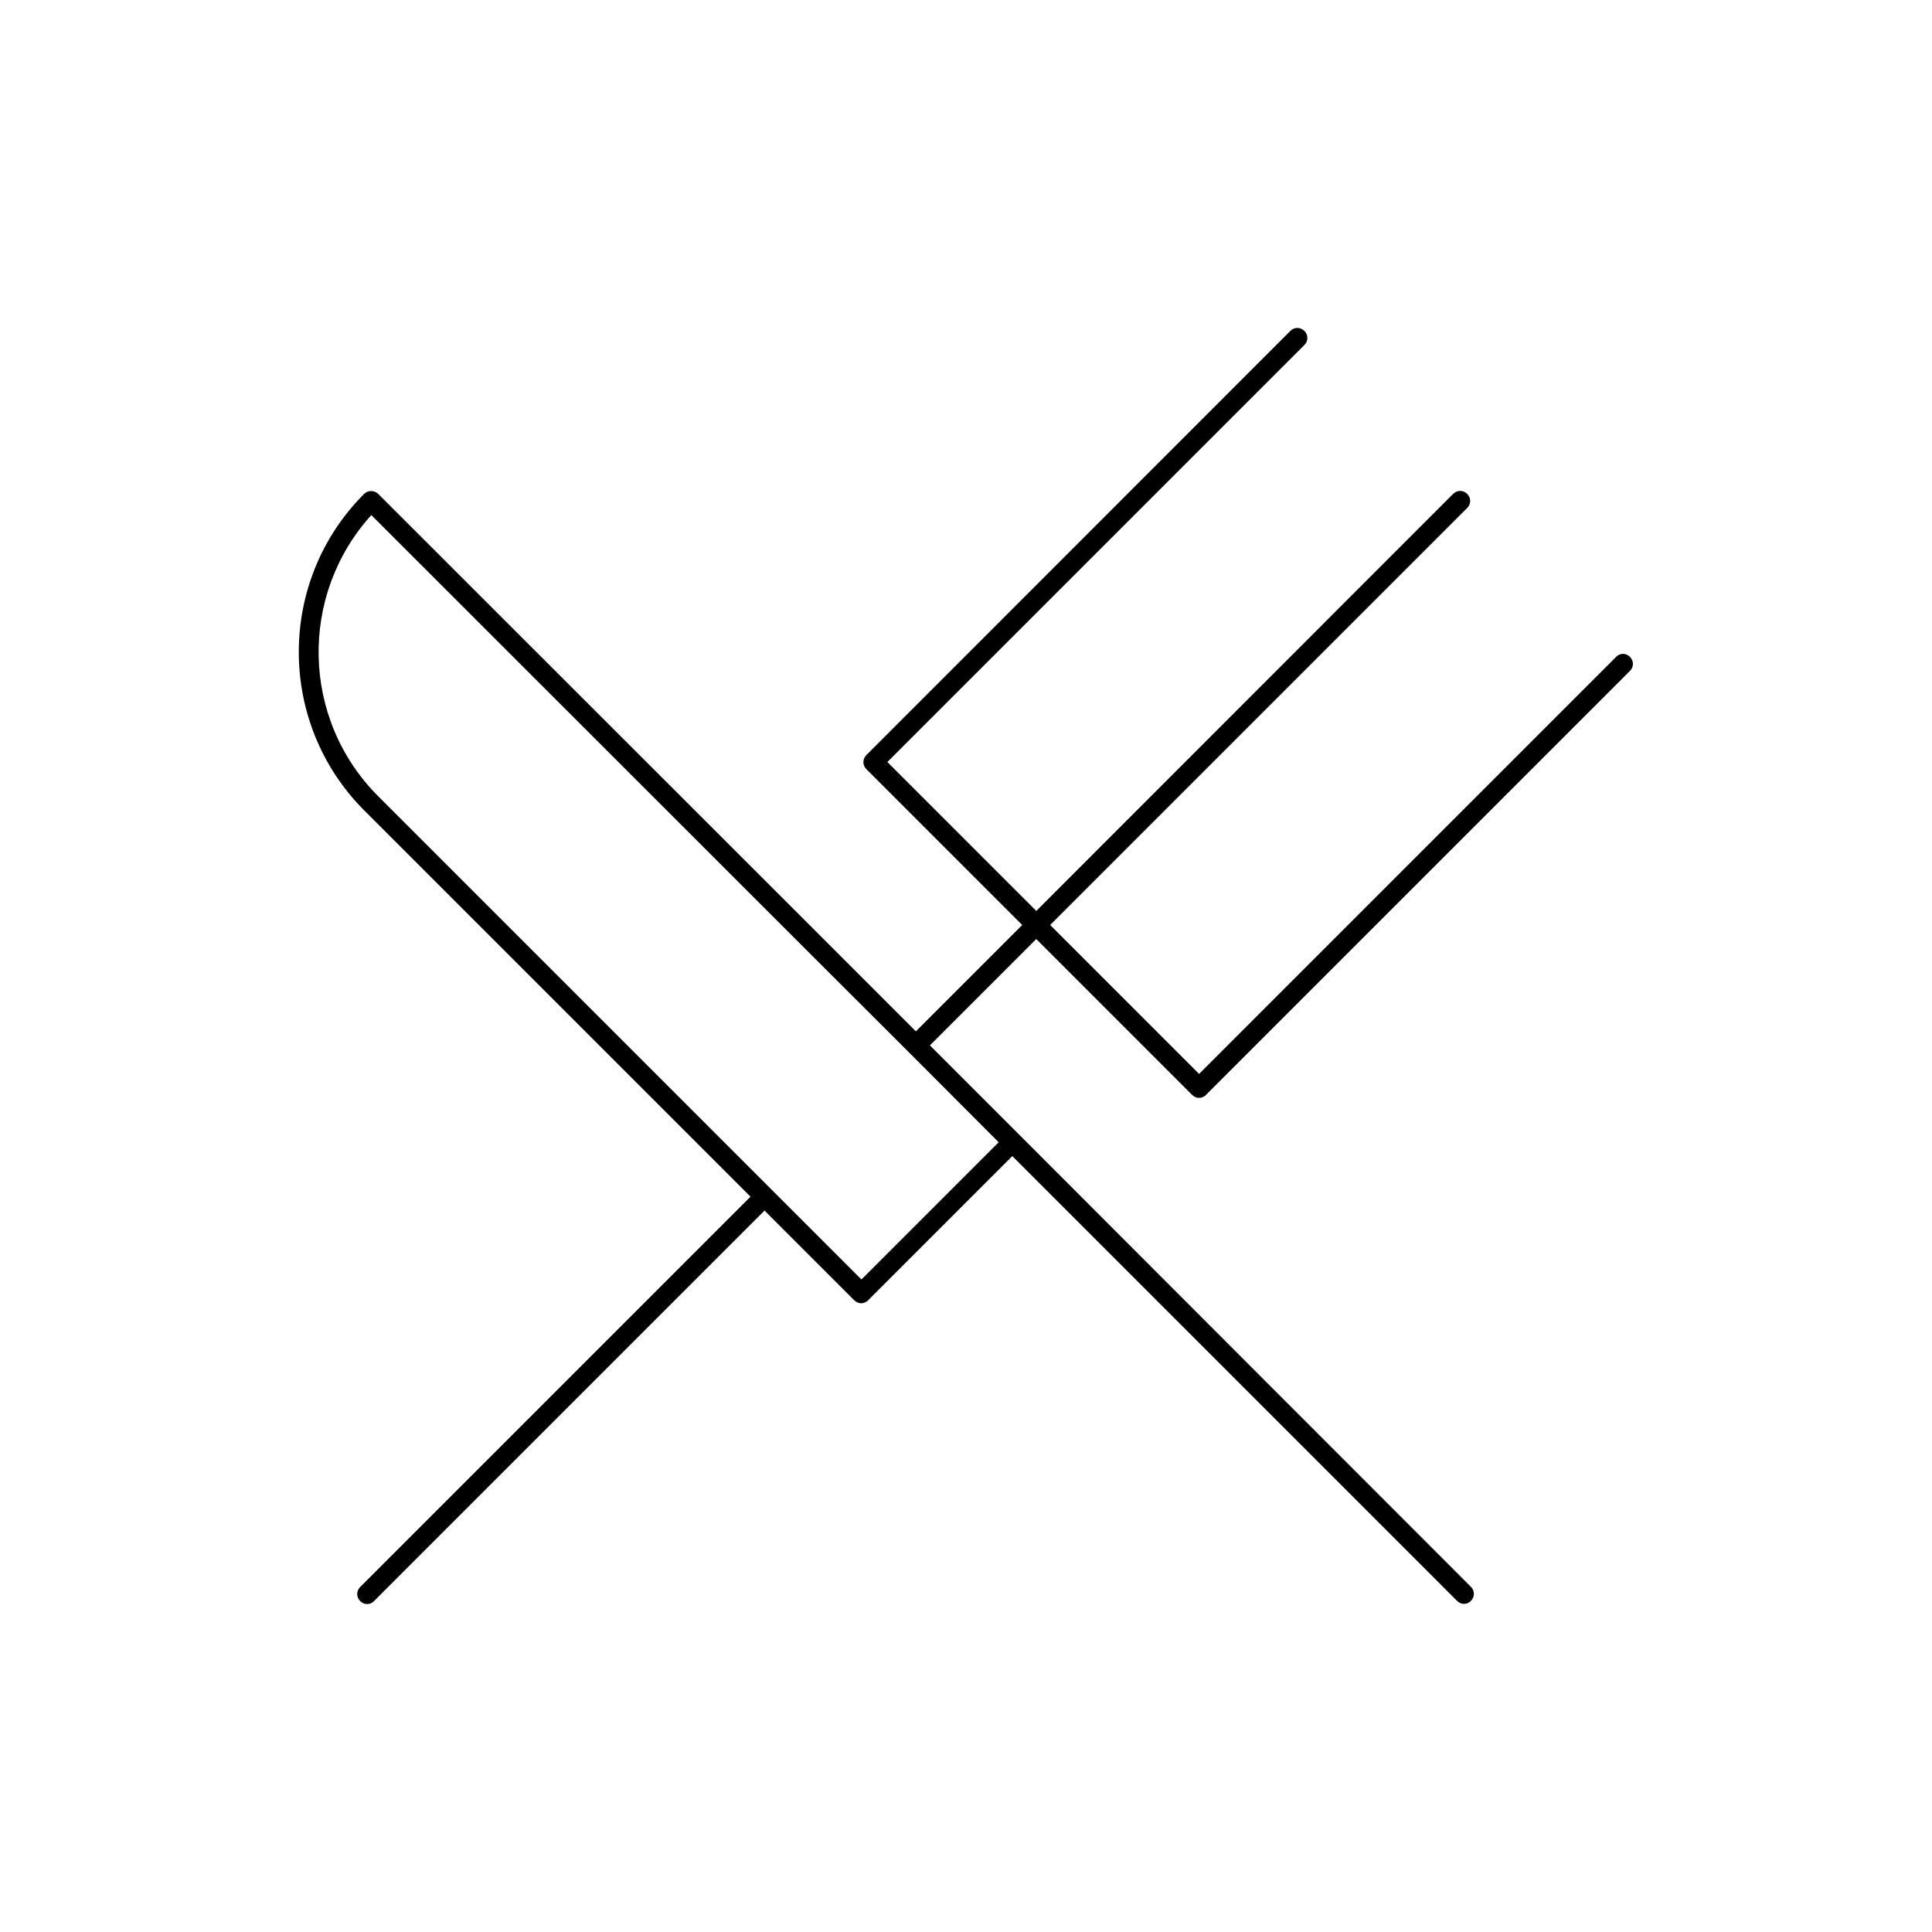
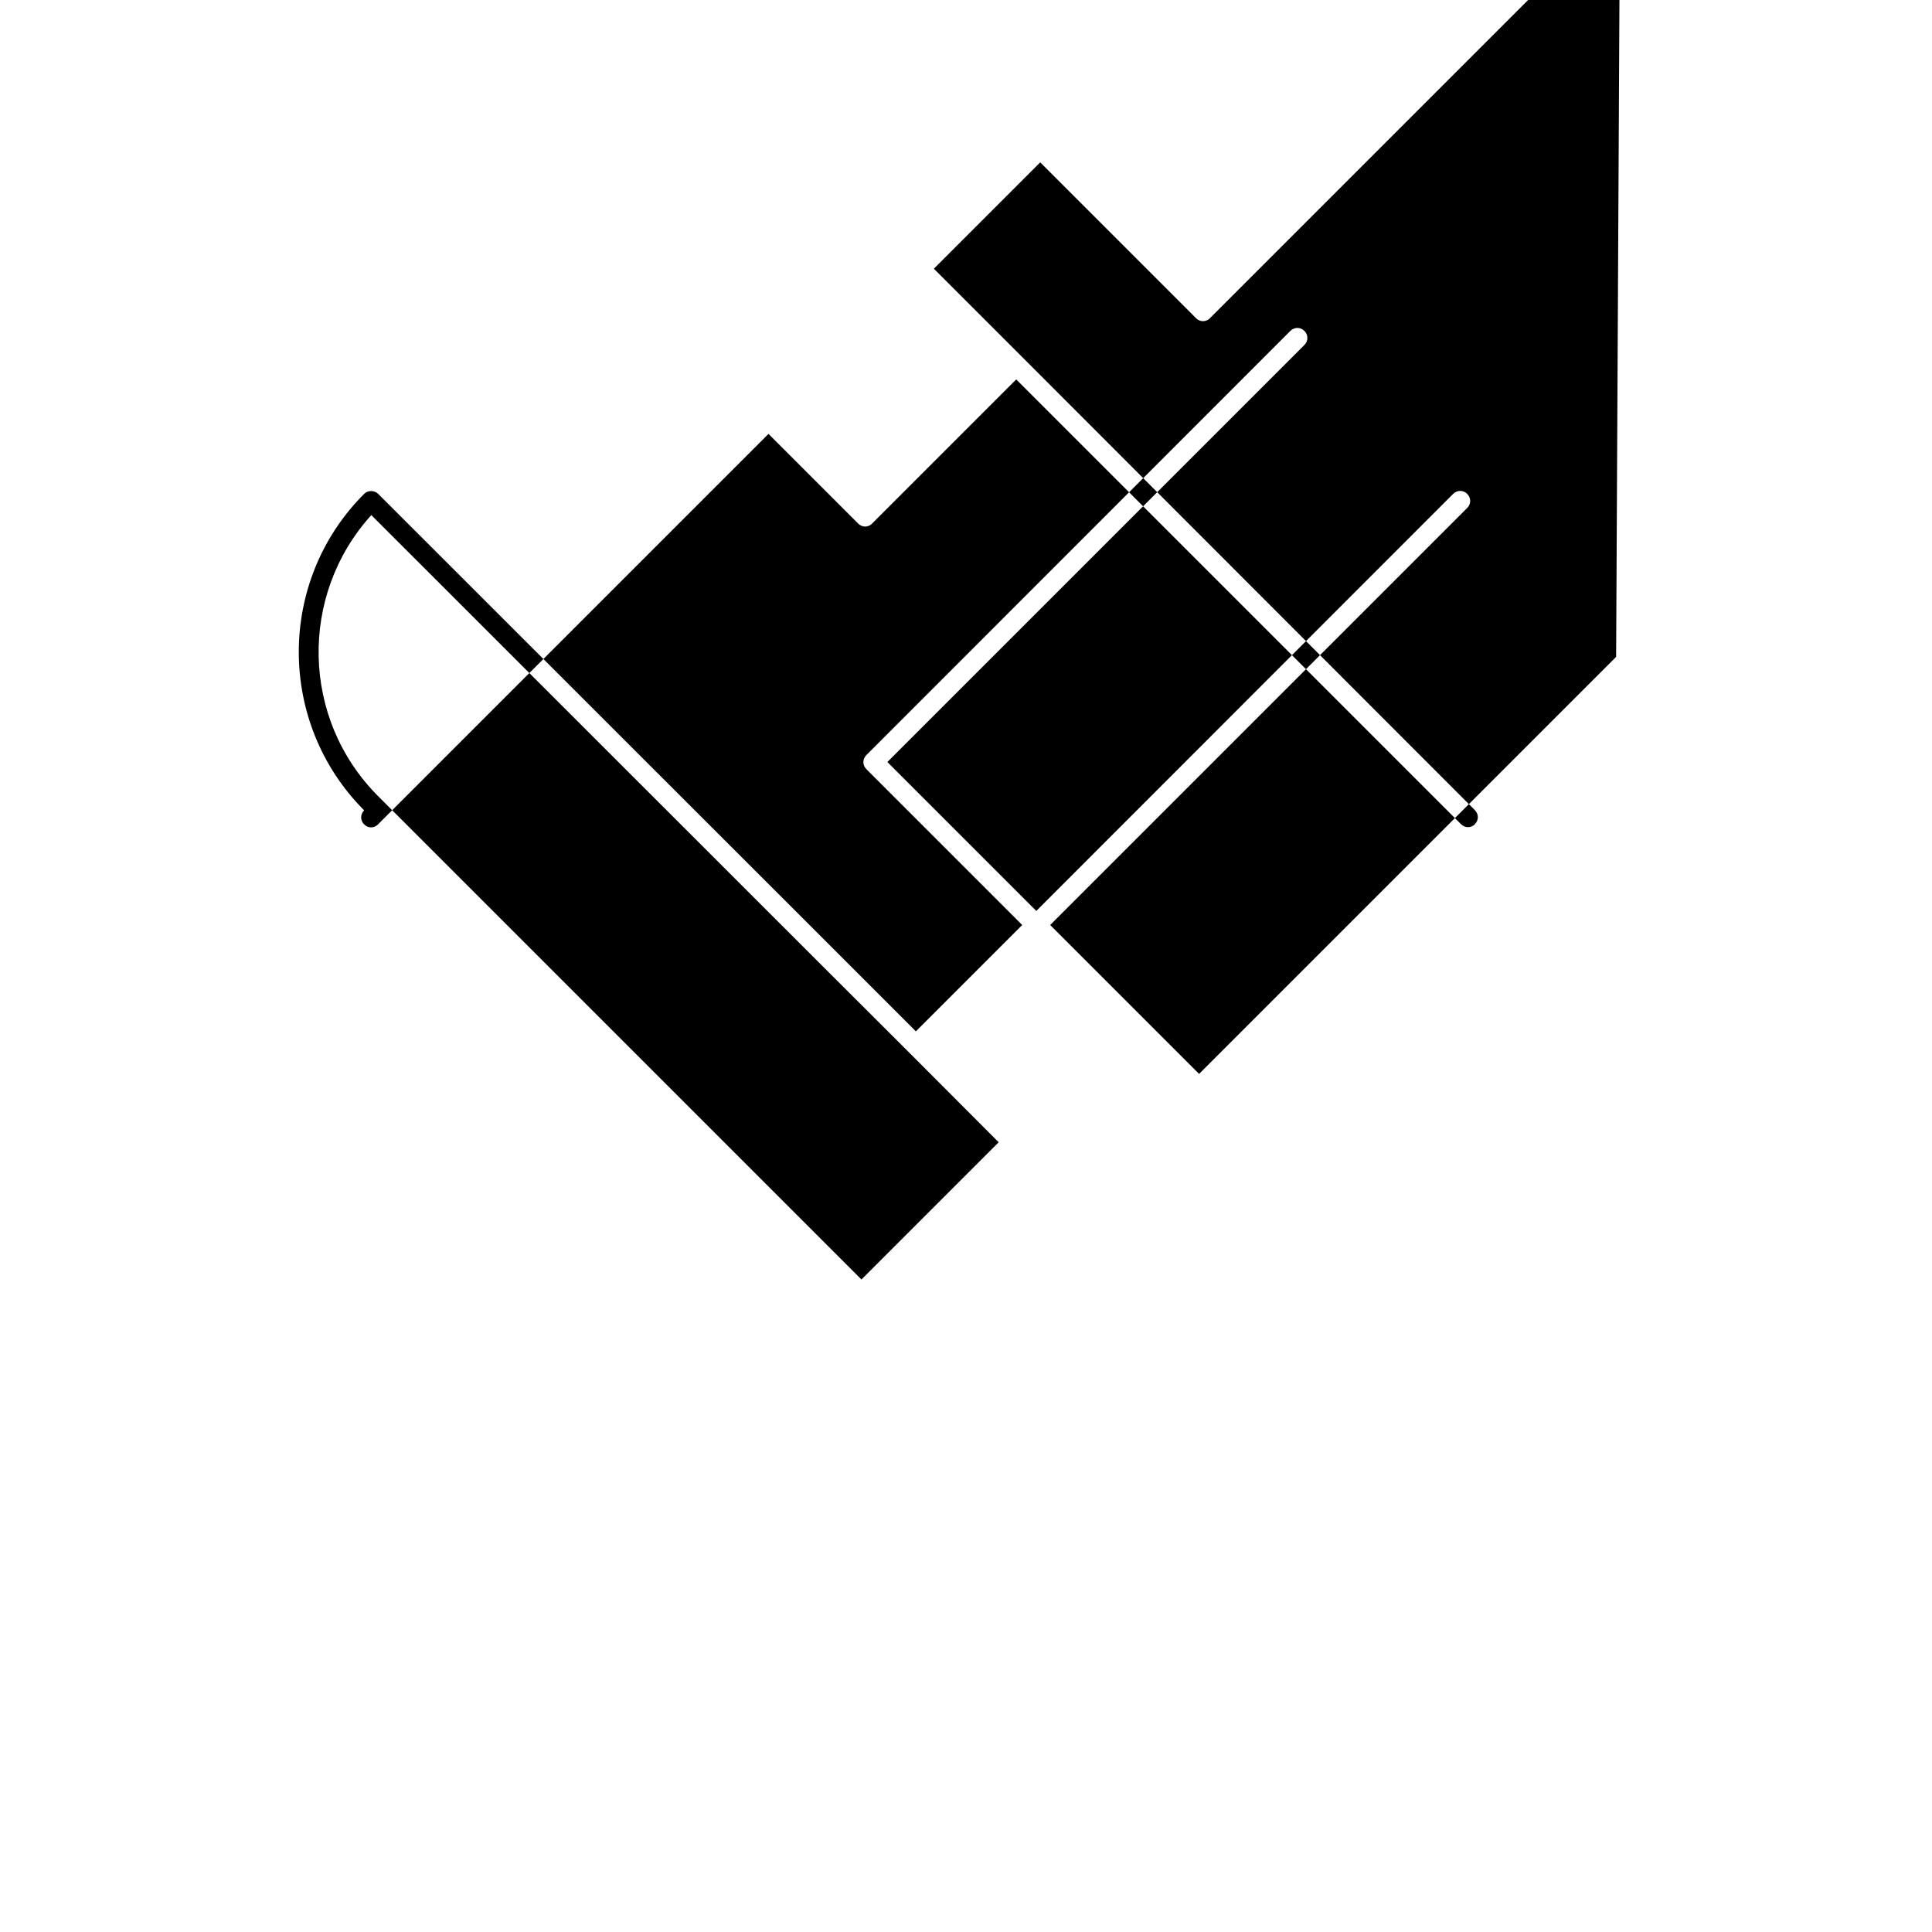
<svg xmlns="http://www.w3.org/2000/svg" fill="#000000" width="800px" height="800px" version="1.1" viewBox="144 144 512 512">
-   <path d="m572.29 318.08-110.52 110.52-39.465-39.465 110.52-110.52c1.051-1.051 1.051-2.676 0-3.727s-2.676-1.051-3.727 0l-110.47 110.52-39.465-39.465 110.52-110.52c1.051-1.051 1.051-2.676 0-3.727-1.051-1.051-2.676-1.051-3.727 0l-112.36 112.41c-1.051 1.051-1.051 2.676 0 3.727l41.301 41.301-28.184 28.184-23.145-23.145-119.34-119.29c-0.996-0.996-2.731-0.996-3.727 0-23.09 23.09-23.09 60.719 0 83.863l102.39 102.39-103.44 103.44c-1.051 1.051-1.051 2.676 0 3.727 0.523 0.523 1.207 0.789 1.836 0.789s1.363-0.262 1.836-0.789l103.49-103.49 23.773 23.773c0.523 0.523 1.207 0.789 1.836 0.789s1.363-0.262 1.836-0.789l38.207-38.207 117.87 117.87c0.523 0.523 1.207 0.789 1.836 0.789s1.363-0.262 1.836-0.789c1.051-1.051 1.051-2.676 0-3.727l-119.6-119.71-23.773-23.773 28.184-28.184 41.301 41.301c0.523 0.523 1.207 0.789 1.836 0.789s1.363-0.262 1.836-0.789l112.36-112.36c1.051-1.051 1.051-2.676 0-3.727-1.047-1.047-2.621-1.047-3.672 0.004zm-163.63 128.63-36.367 36.367-128.05-128.05c-20.469-20.469-21.043-53.32-1.836-74.523l117.45 117.4 25.031 24.98z" />
+   <path d="m572.29 318.08-110.52 110.52-39.465-39.465 110.52-110.52c1.051-1.051 1.051-2.676 0-3.727s-2.676-1.051-3.727 0l-110.47 110.52-39.465-39.465 110.52-110.52c1.051-1.051 1.051-2.676 0-3.727-1.051-1.051-2.676-1.051-3.727 0l-112.36 112.41c-1.051 1.051-1.051 2.676 0 3.727l41.301 41.301-28.184 28.184-23.145-23.145-119.34-119.29c-0.996-0.996-2.731-0.996-3.727 0-23.09 23.09-23.09 60.719 0 83.863c-1.051 1.051-1.051 2.676 0 3.727 0.523 0.523 1.207 0.789 1.836 0.789s1.363-0.262 1.836-0.789l103.49-103.49 23.773 23.773c0.523 0.523 1.207 0.789 1.836 0.789s1.363-0.262 1.836-0.789l38.207-38.207 117.87 117.87c0.523 0.523 1.207 0.789 1.836 0.789s1.363-0.262 1.836-0.789c1.051-1.051 1.051-2.676 0-3.727l-119.6-119.71-23.773-23.773 28.184-28.184 41.301 41.301c0.523 0.523 1.207 0.789 1.836 0.789s1.363-0.262 1.836-0.789l112.36-112.36c1.051-1.051 1.051-2.676 0-3.727-1.047-1.047-2.621-1.047-3.672 0.004zm-163.63 128.63-36.367 36.367-128.05-128.05c-20.469-20.469-21.043-53.32-1.836-74.523l117.45 117.4 25.031 24.98z" />
</svg>